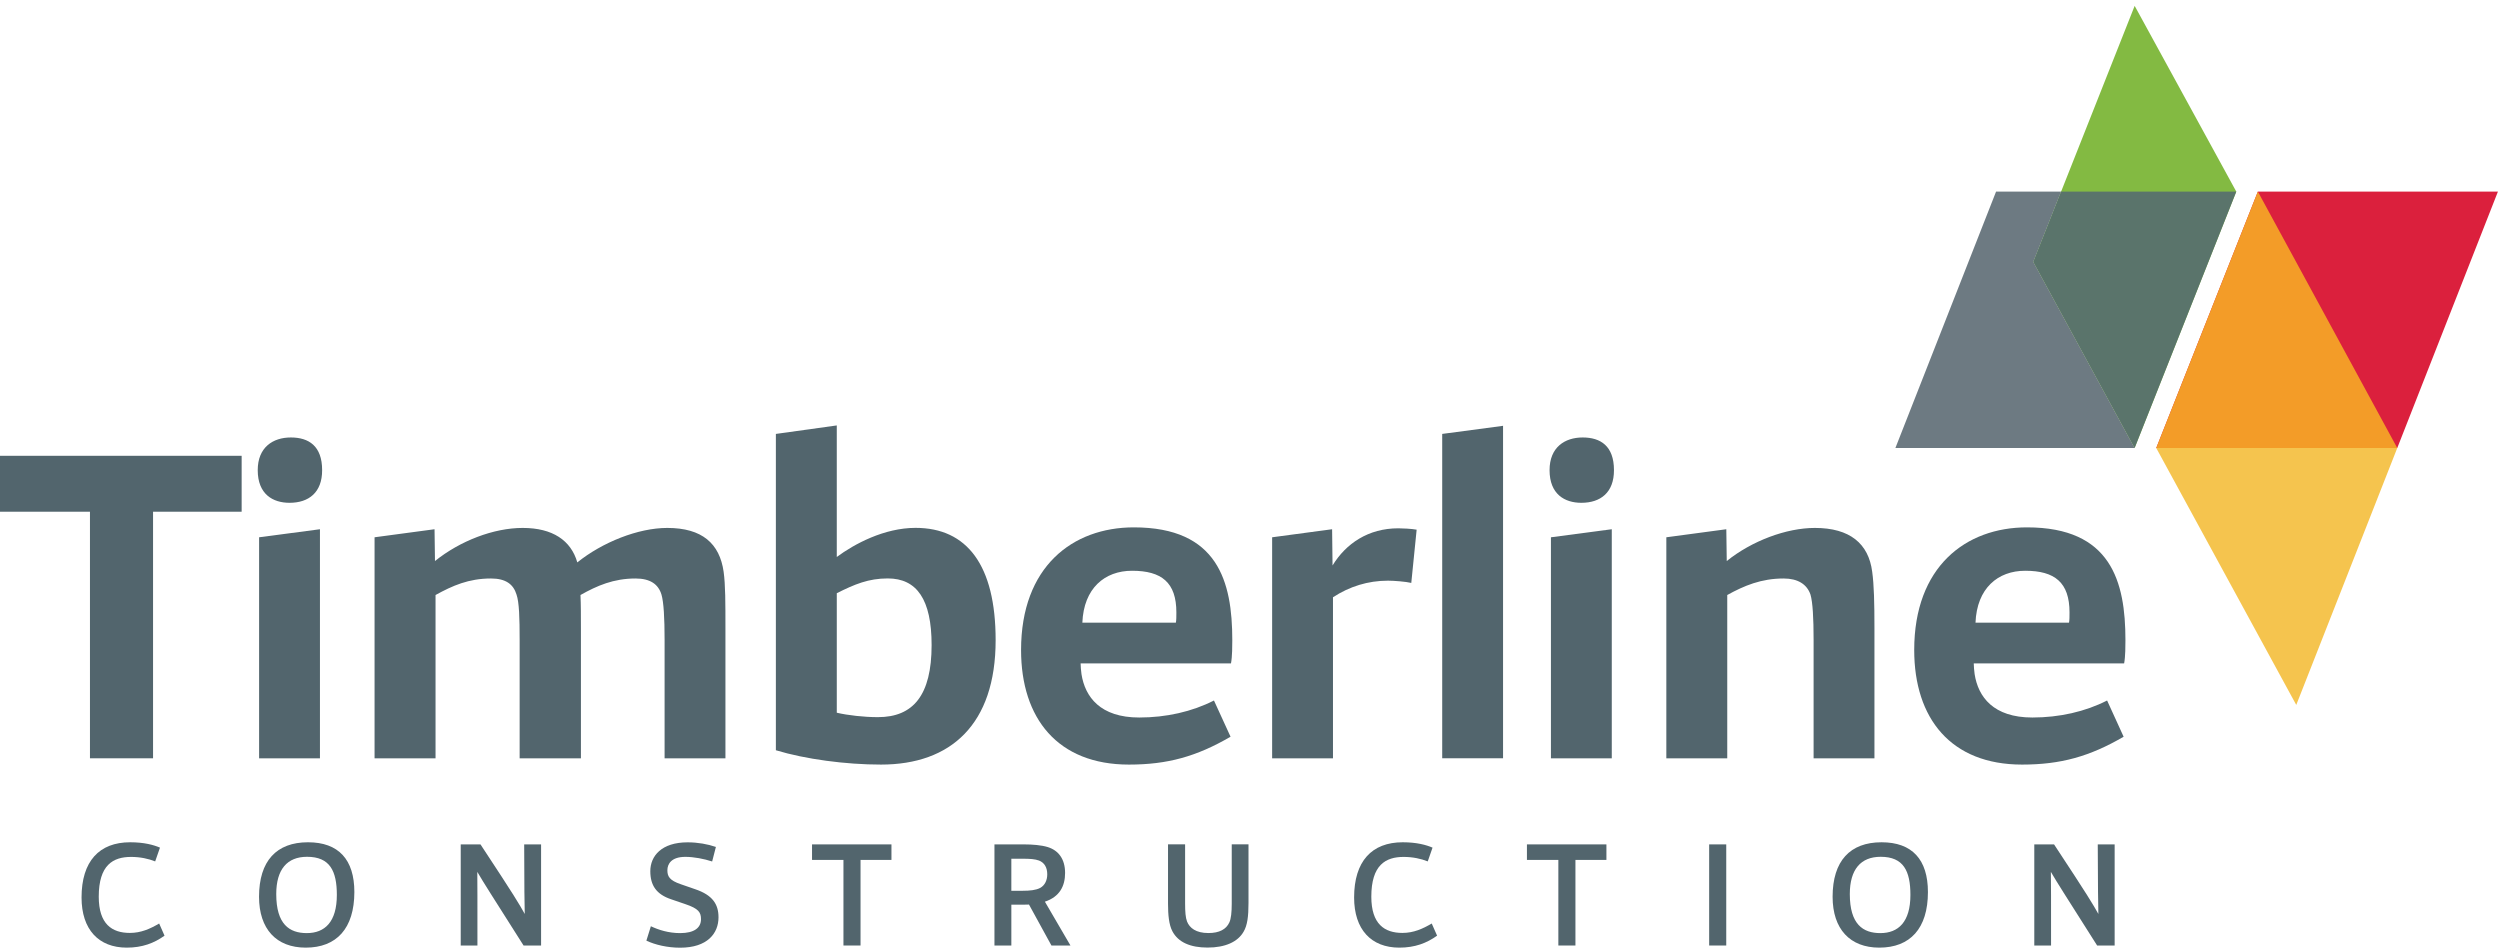
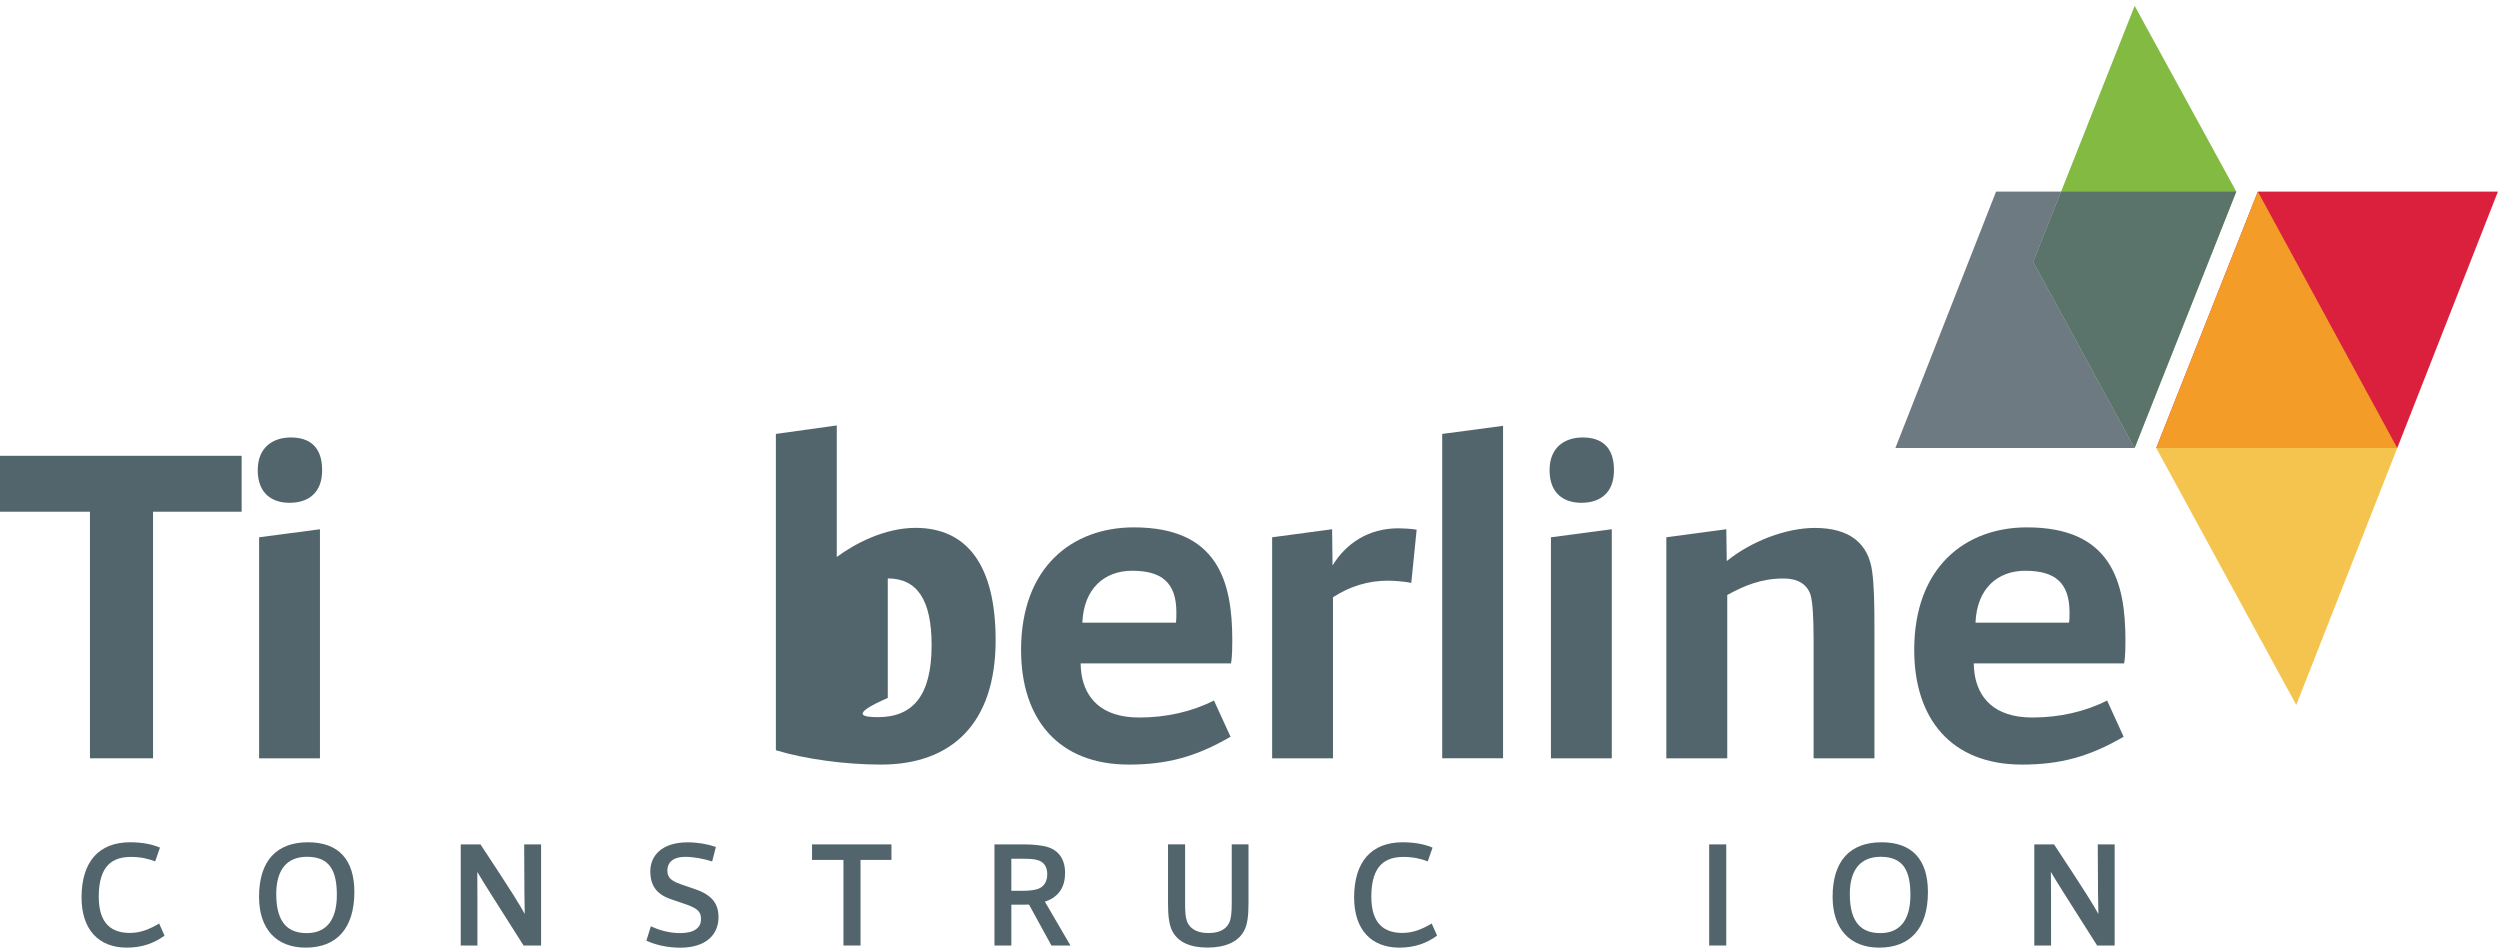
<svg xmlns="http://www.w3.org/2000/svg" version="1.1" id="Layer_1" x="0px" y="0px" width="401px" height="152px" viewBox="0 0 401 152" enable-background="new 0 0 401 152" xml:space="preserve">
  <polyline fill="#52656D" points="14.43,121.63 14.43,82.08 0,82.08 0,73.11 38.76,73.11 38.76,82.08 24.55,82.08 24.55,121.63   14.43,121.63 " />
  <path fill="#52656D" d="M46.44,80.65c-2.66,0-5.1-1.36-5.1-5.24c0-3.66,2.44-5.24,5.31-5.24c2.87,0,5.02,1.36,5.02,5.24  C51.68,79,49.52,80.65,46.44,80.65 M41.56,121.63V86.18l9.76-1.29v36.75H41.56z" />
-   <path fill="#52656D" d="M60.08,121.63V86.18l9.62-1.29l0.07,5.1c4.02-3.23,9.4-5.31,14.07-5.31c4.81,0,7.75,2.01,8.76,5.53  c4.02-3.23,9.76-5.53,14.43-5.53c5.6,0,8.4,2.51,9.04,7.03c0.29,2.08,0.29,5.02,0.29,9.04v20.89h-9.76v-19.02  c0-3.45-0.14-6.03-0.5-7.25c-0.5-1.65-1.79-2.58-4.16-2.58c-3.52,0-6.17,1.15-8.83,2.65c0.07,1.51,0.07,3.45,0.07,5.46v20.74h-9.83  v-19.02c0-3.45-0.07-6.03-0.5-7.25c-0.5-1.65-1.72-2.58-4.09-2.58c-3.59,0-6.17,1.15-8.9,2.65v26.2H60.08" />
-   <path fill="#52656D" d="M124.46,69.6l9.76-1.36v21.1c2.8-2.08,7.61-4.67,12.63-4.67c8.25,0,12.85,5.96,12.85,18.02  c0,13.49-7.18,19.95-18.38,19.95c-5.67,0-12.13-0.86-16.87-2.3V69.6 M140.82,115.03c5.67,0,8.61-3.52,8.61-11.56  c0-7.32-2.37-10.69-7.03-10.69c-3.09,0-5.31,0.93-8.18,2.37v19.17C136.01,114.74,138.6,115.03,140.82,115.03z" />
+   <path fill="#52656D" d="M124.46,69.6l9.76-1.36v21.1c2.8-2.08,7.61-4.67,12.63-4.67c8.25,0,12.85,5.96,12.85,18.02  c0,13.49-7.18,19.95-18.38,19.95c-5.67,0-12.13-0.86-16.87-2.3V69.6 M140.82,115.03c5.67,0,8.61-3.52,8.61-11.56  c0-7.32-2.37-10.69-7.03-10.69v19.17C136.01,114.74,138.6,115.03,140.82,115.03z" />
  <path fill="#52656D" d="M181.08,122.64c-11.41,0-17.3-7.39-17.3-18.38c0-13.35,8.25-19.67,18.09-19.67  c13.49,0,15.79,8.69,15.79,18.09c0,0.79,0,2.66-0.21,3.73h-24.12c0,0.43,0.07,1.22,0.14,1.72c0.57,3.66,3.02,6.96,9.26,6.96  c4.31,0,8.47-0.93,11.99-2.73l2.66,5.81C191.92,121.35,187.26,122.64,181.08,122.64 M188.69,98.23c0-4.81-2.37-6.68-7.11-6.68  c-4.38,0-7.75,2.8-7.97,8.33h15C188.69,99.46,188.69,98.88,188.69,98.23z" />
  <path fill="#52656D" d="M204.05,121.63V86.18l9.62-1.29l0.07,5.81c2.15-3.52,5.74-5.96,10.55-5.96c0.65,0,2.15,0.07,2.94,0.22  l-0.86,8.54c-0.86-0.21-2.8-0.36-3.73-0.36c-3.23,0-6.17,0.93-8.83,2.66v25.84H204.05" />
  <polyline fill="#52656D" points="231.33,121.63 231.33,69.6 241.09,68.3 241.09,121.63 231.33,121.63 " />
  <path fill="#52656D" d="M253.65,80.65c-2.66,0-5.1-1.36-5.1-5.24c0-3.66,2.44-5.24,5.31-5.24s5.02,1.36,5.02,5.24  C258.89,79,256.73,80.65,253.65,80.65 M248.77,121.63V86.18l9.76-1.29v36.75H248.77z" />
  <path fill="#52656D" d="M267.28,121.63V86.18l9.62-1.29l0.07,5.1c4.02-3.23,9.55-5.31,14.14-5.31c5.6,0,8.61,2.51,9.19,7.03  c0.29,2.08,0.36,5.02,0.36,9.04v20.89h-9.76v-19.02c0-3.45-0.14-6.03-0.5-7.25c-0.57-1.65-2.01-2.58-4.31-2.58  c-3.59,0-6.32,1.15-9.04,2.65v26.2H267.28" />
  <path fill="#52656D" d="M324.34,122.64c-11.41,0-17.3-7.39-17.3-18.38c0-13.35,8.25-19.67,18.09-19.67  c13.49,0,15.79,8.69,15.79,18.09c0,0.79,0,2.66-0.21,3.73h-24.12c0,0.43,0.07,1.22,0.14,1.72c0.57,3.66,3.01,6.96,9.26,6.96  c4.31,0,8.47-0.93,11.99-2.73l2.65,5.81C335.18,121.35,330.51,122.64,324.34,122.64 M331.95,98.23c0-4.81-2.37-6.68-7.11-6.68  c-4.38,0-7.75,2.8-7.97,8.33h15C331.95,99.46,331.95,98.88,331.95,98.23z" />
  <path fill="#52656D" d="M20.33,152c-4.51,0-7.25-2.91-7.25-8.04c0-5.81,2.83-8.86,7.8-8.86c2.23,0,3.79,0.43,4.78,0.86l-0.77,2.21  c-1.06-0.43-2.4-0.72-3.86-0.72c-2.88,0-5.19,1.27-5.19,6.38c0,4.39,2.11,5.81,4.99,5.81c1.78,0,3.24-0.65,4.7-1.51l0.86,1.95  C24.72,151.28,22.83,152,20.33,152" />
  <path fill="#52656D" d="M49.04,152c-4.71,0-7.49-2.98-7.49-8.16c0-5.76,2.81-8.74,7.85-8.74c4.9,0,7.44,2.76,7.44,7.99  C56.83,148.93,53.98,152,49.04,152 M49.25,137.43c-3.19,0-4.94,2.02-4.94,5.98c0,4.85,2.11,6.26,4.9,6.26  c2.88,0,4.82-1.78,4.82-6.12C54.03,139.71,52.92,137.43,49.25,137.43z" />
  <path fill="#52656D" d="M73.9,151.66v-16.22h3.17c5.54,8.4,6.19,9.53,7.1,11.16c-0.05-1.85-0.07-3.82-0.09-11.16h2.71v16.22h-2.81  c-5.14-8.11-6.36-9.99-7.42-11.81c0.02,1.78,0.02,4.39,0.02,11.81H73.9" />
  <path fill="#52656D" d="M104.4,148.57c1.22,0.58,2.83,1.1,4.7,1.1c2.21,0,3.34-0.82,3.34-2.23c0-1.1-0.38-1.7-2.52-2.42l-2.25-0.77  c-2.38-0.79-3.36-2.23-3.36-4.51c0-2.45,1.82-4.63,5.98-4.63c1.63,0,3.24,0.29,4.54,0.74l-0.6,2.33c-1.32-0.43-2.95-0.74-4.3-0.74  c-2.25,0-2.88,1.15-2.88,2.14c0,0.98,0.31,1.63,2.18,2.26l2.28,0.79c2.78,0.94,3.74,2.4,3.74,4.51c0,2.57-1.78,4.87-6.15,4.87  c-2.04,0-4.01-0.46-5.42-1.13L104.4,148.57" />
  <polyline fill="#52656D" points="135.29,151.66 135.29,137.93 130.25,137.93 130.25,135.44 142.99,135.44 142.99,137.93   138.03,137.93 138.03,151.66 135.29,151.66 " />
  <path fill="#52656D" d="M165.05,145.09c-0.29,0.02-0.6,0.02-0.91,0.02h-1.92v6.55h-2.71v-16.22h4.73c1.39,0,2.81,0.12,3.82,0.43  c1.7,0.53,2.78,1.9,2.78,4.15c0,2.09-0.86,3.82-3.24,4.61l4.1,7.03h-3.05L165.05,145.09 M164.04,142.88c1.15,0,2.13-0.1,2.81-0.46  c0.74-0.41,1.13-1.22,1.13-2.18c0-1.1-0.46-1.87-1.32-2.21c-0.65-0.24-1.49-0.29-2.57-0.29h-1.87v5.14H164.04z" />
  <path fill="#52656D" d="M200.26,144.82c0,2.21-0.19,3.62-0.79,4.63c-0.94,1.63-2.93,2.54-5.78,2.54c-2.71,0-4.7-0.82-5.64-2.62  c-0.55-1.03-0.7-2.62-0.7-4.44v-9.5h2.74v9.48c0,1.32,0.07,2.28,0.31,2.9c0.41,1.03,1.42,1.85,3.43,1.85c1.75,0,2.86-0.6,3.36-1.71  c0.27-0.58,0.38-1.63,0.38-2.97v-9.55h2.69V144.82" />
  <path fill="#52656D" d="M224.45,152c-4.51,0-7.25-2.91-7.25-8.04c0-5.81,2.83-8.86,7.8-8.86c2.23,0,3.79,0.43,4.78,0.86l-0.77,2.21  c-1.06-0.43-2.4-0.72-3.86-0.72c-2.88,0-5.19,1.27-5.19,6.38c0,4.39,2.11,5.81,4.99,5.81c1.78,0,3.24-0.65,4.7-1.51l0.86,1.95  C228.84,151.28,226.95,152,224.45,152" />
-   <polyline fill="#52656D" points="249.96,151.66 249.96,137.93 244.92,137.93 244.92,135.44 257.67,135.44 257.67,137.93   252.7,137.93 252.7,151.66 249.96,151.66 " />
  <rect x="274.15" y="135.44" fill="#52656D" width="2.74" height="16.22" />
  <path fill="#52656D" d="M301.44,152c-4.7,0-7.49-2.98-7.49-8.16c0-5.76,2.81-8.74,7.85-8.74c4.9,0,7.44,2.76,7.44,7.99  C309.24,148.93,306.38,152,301.44,152 M301.66,137.43c-3.19,0-4.95,2.02-4.95,5.98c0,4.85,2.11,6.26,4.9,6.26  c2.88,0,4.82-1.78,4.82-6.12C306.43,139.71,305.33,137.43,301.66,137.43z" />
  <path fill="#52656D" d="M326.3,151.66v-16.22h3.17c5.54,8.4,6.19,9.53,7.11,11.16c-0.05-1.85-0.07-3.82-0.1-11.16h2.71v16.22h-2.81  c-5.14-8.11-6.36-9.99-7.42-11.81c0.03,1.78,0.03,4.39,0.03,11.81H326.3" />
  <polyline fill="#DB203D" points="400.67,30.73 384.52,71.86 345.86,71.86 362.16,30.73 400.67,30.73 " />
  <polyline fill="#F5C44E" points="368.32,113.07 345.86,71.86 384.52,71.86 368.32,113.07 " />
  <polyline fill="#F39C28" points="384.52,71.86 345.86,71.86 362.16,30.73 384.52,71.86 " />
  <polyline fill="#83BA42" points="342.4,0.94 358.7,30.73 342.39,71.86 326.14,42 342.4,0.94 " />
  <polyline fill="#6D7A82" points="342.39,71.86 304.02,71.86 320.17,30.73 330.6,30.73 326.14,42 342.39,71.86 358.7,30.73   358.7,30.73 342.39,71.86 " />
  <polyline fill="#5A746B" points="342.39,71.86 326.14,42 330.6,30.73 358.7,30.73 342.39,71.86 " />
</svg>